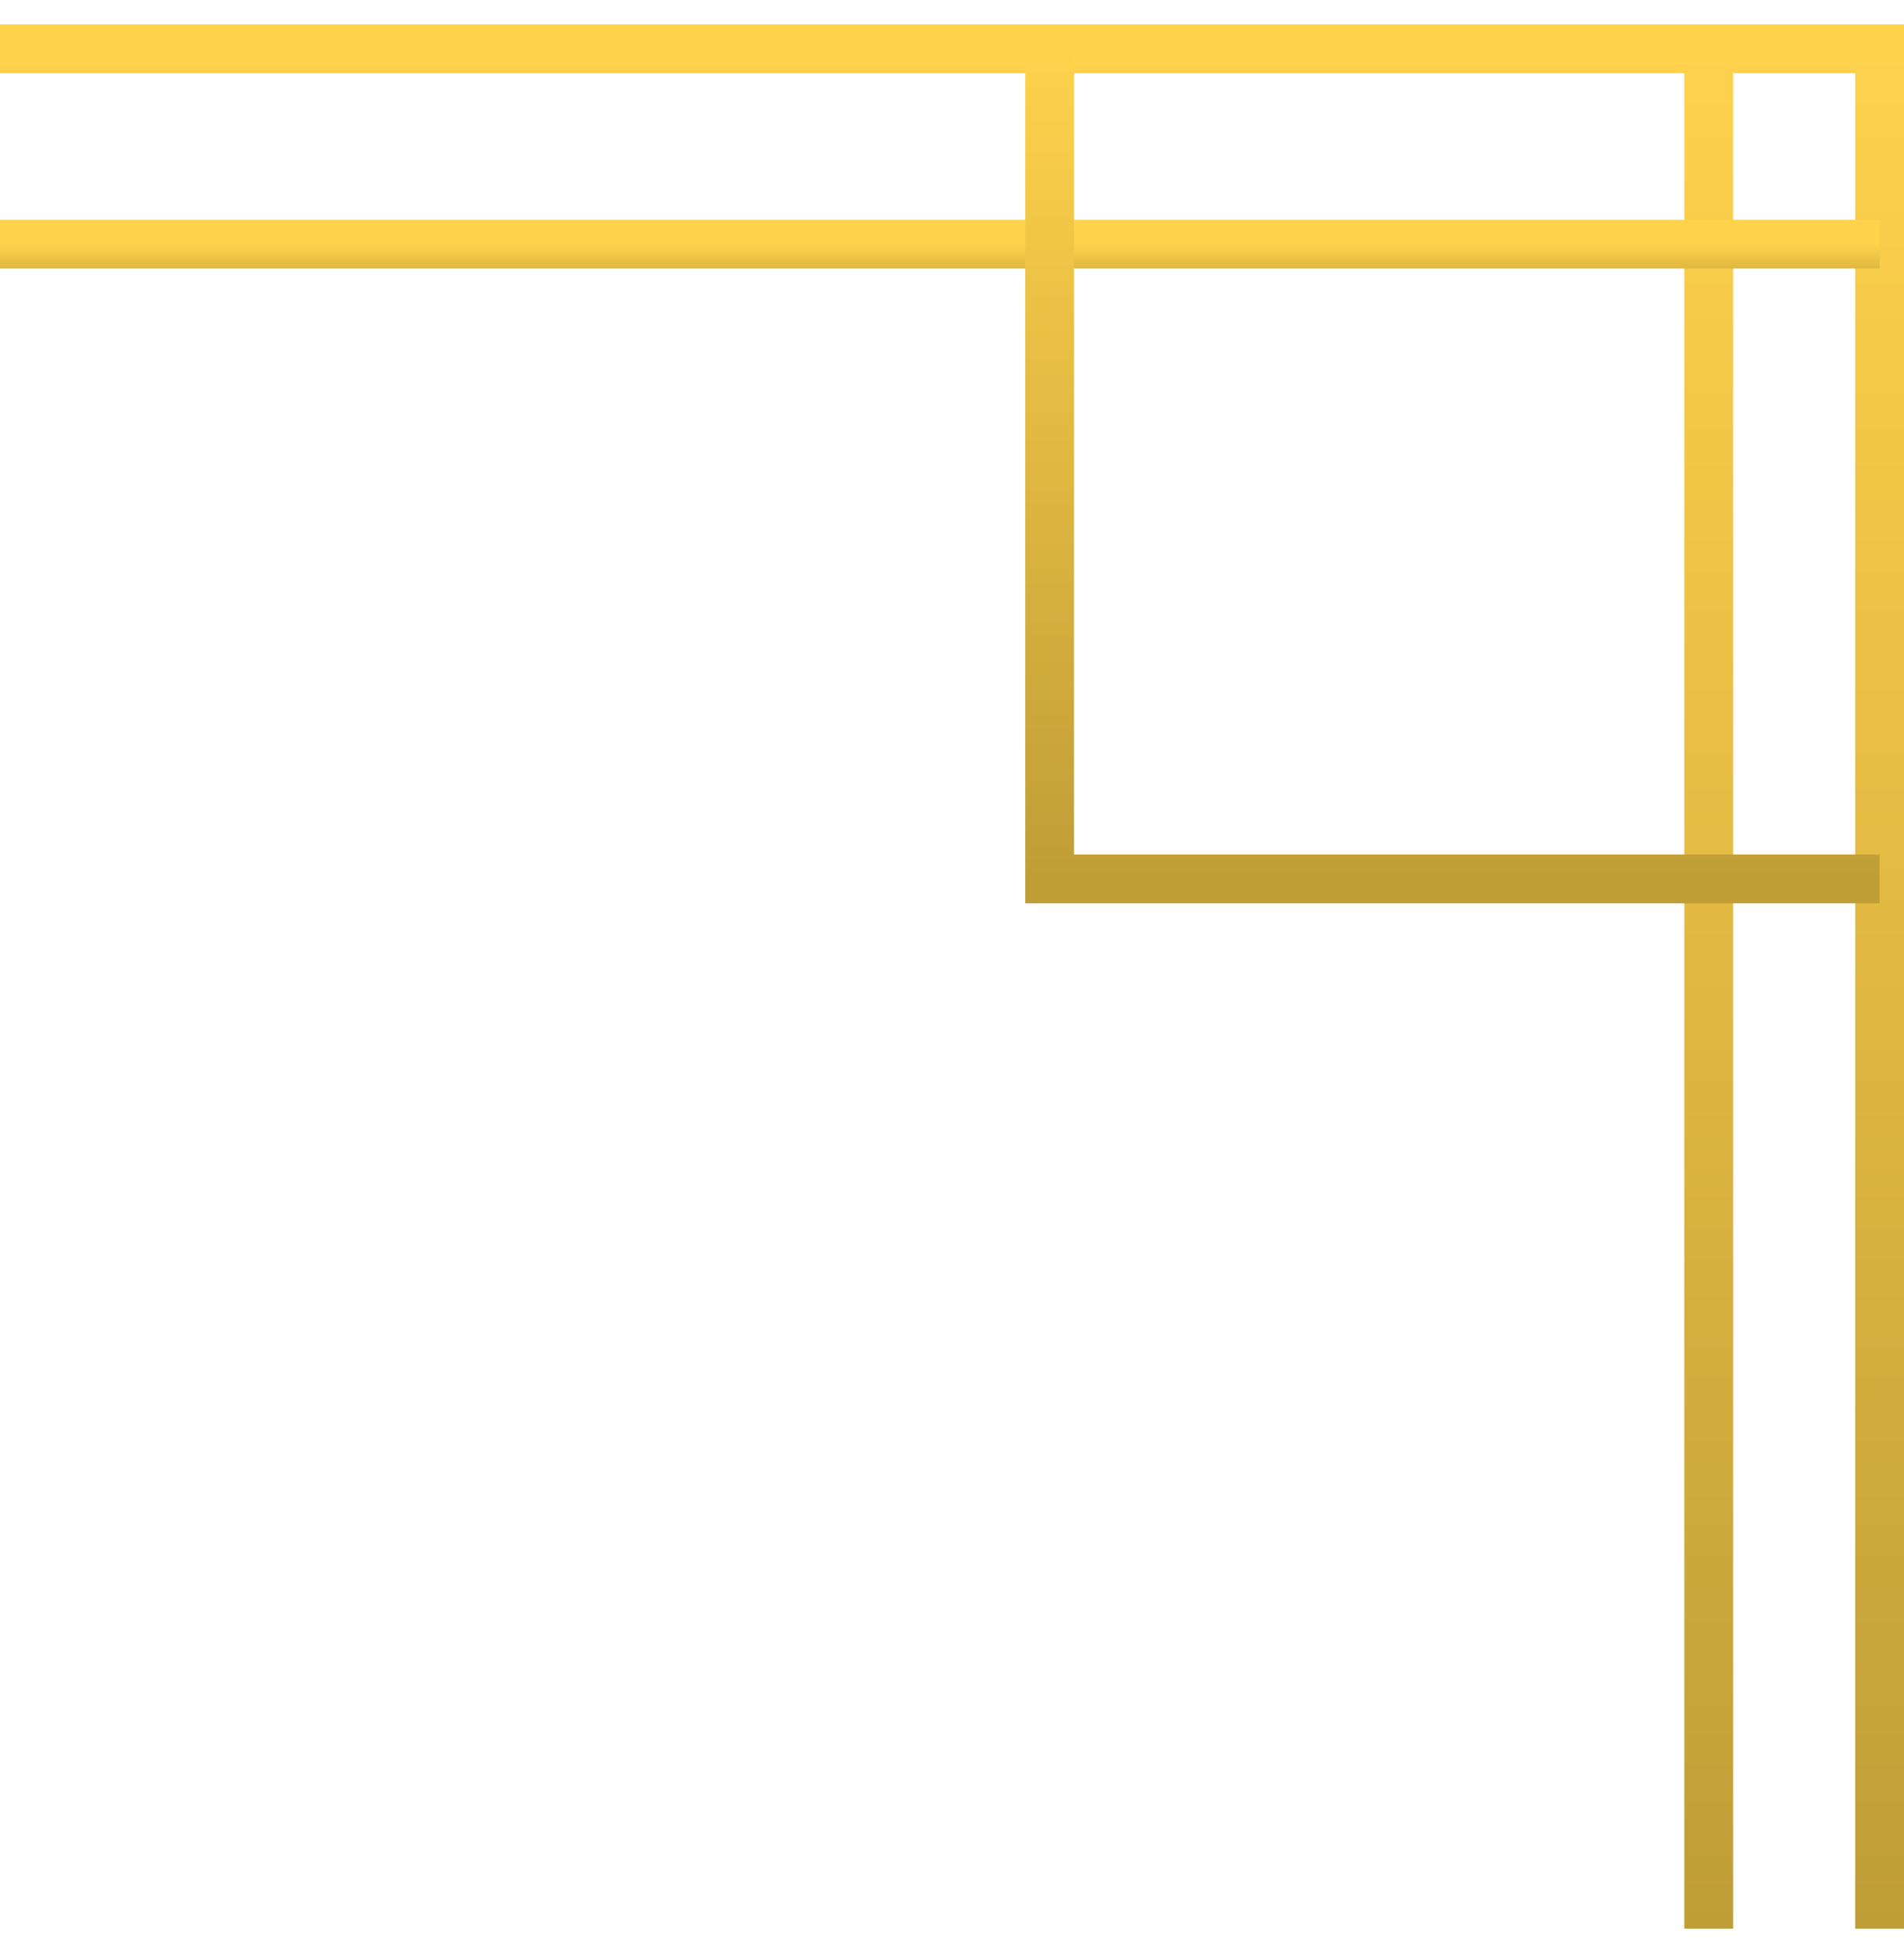
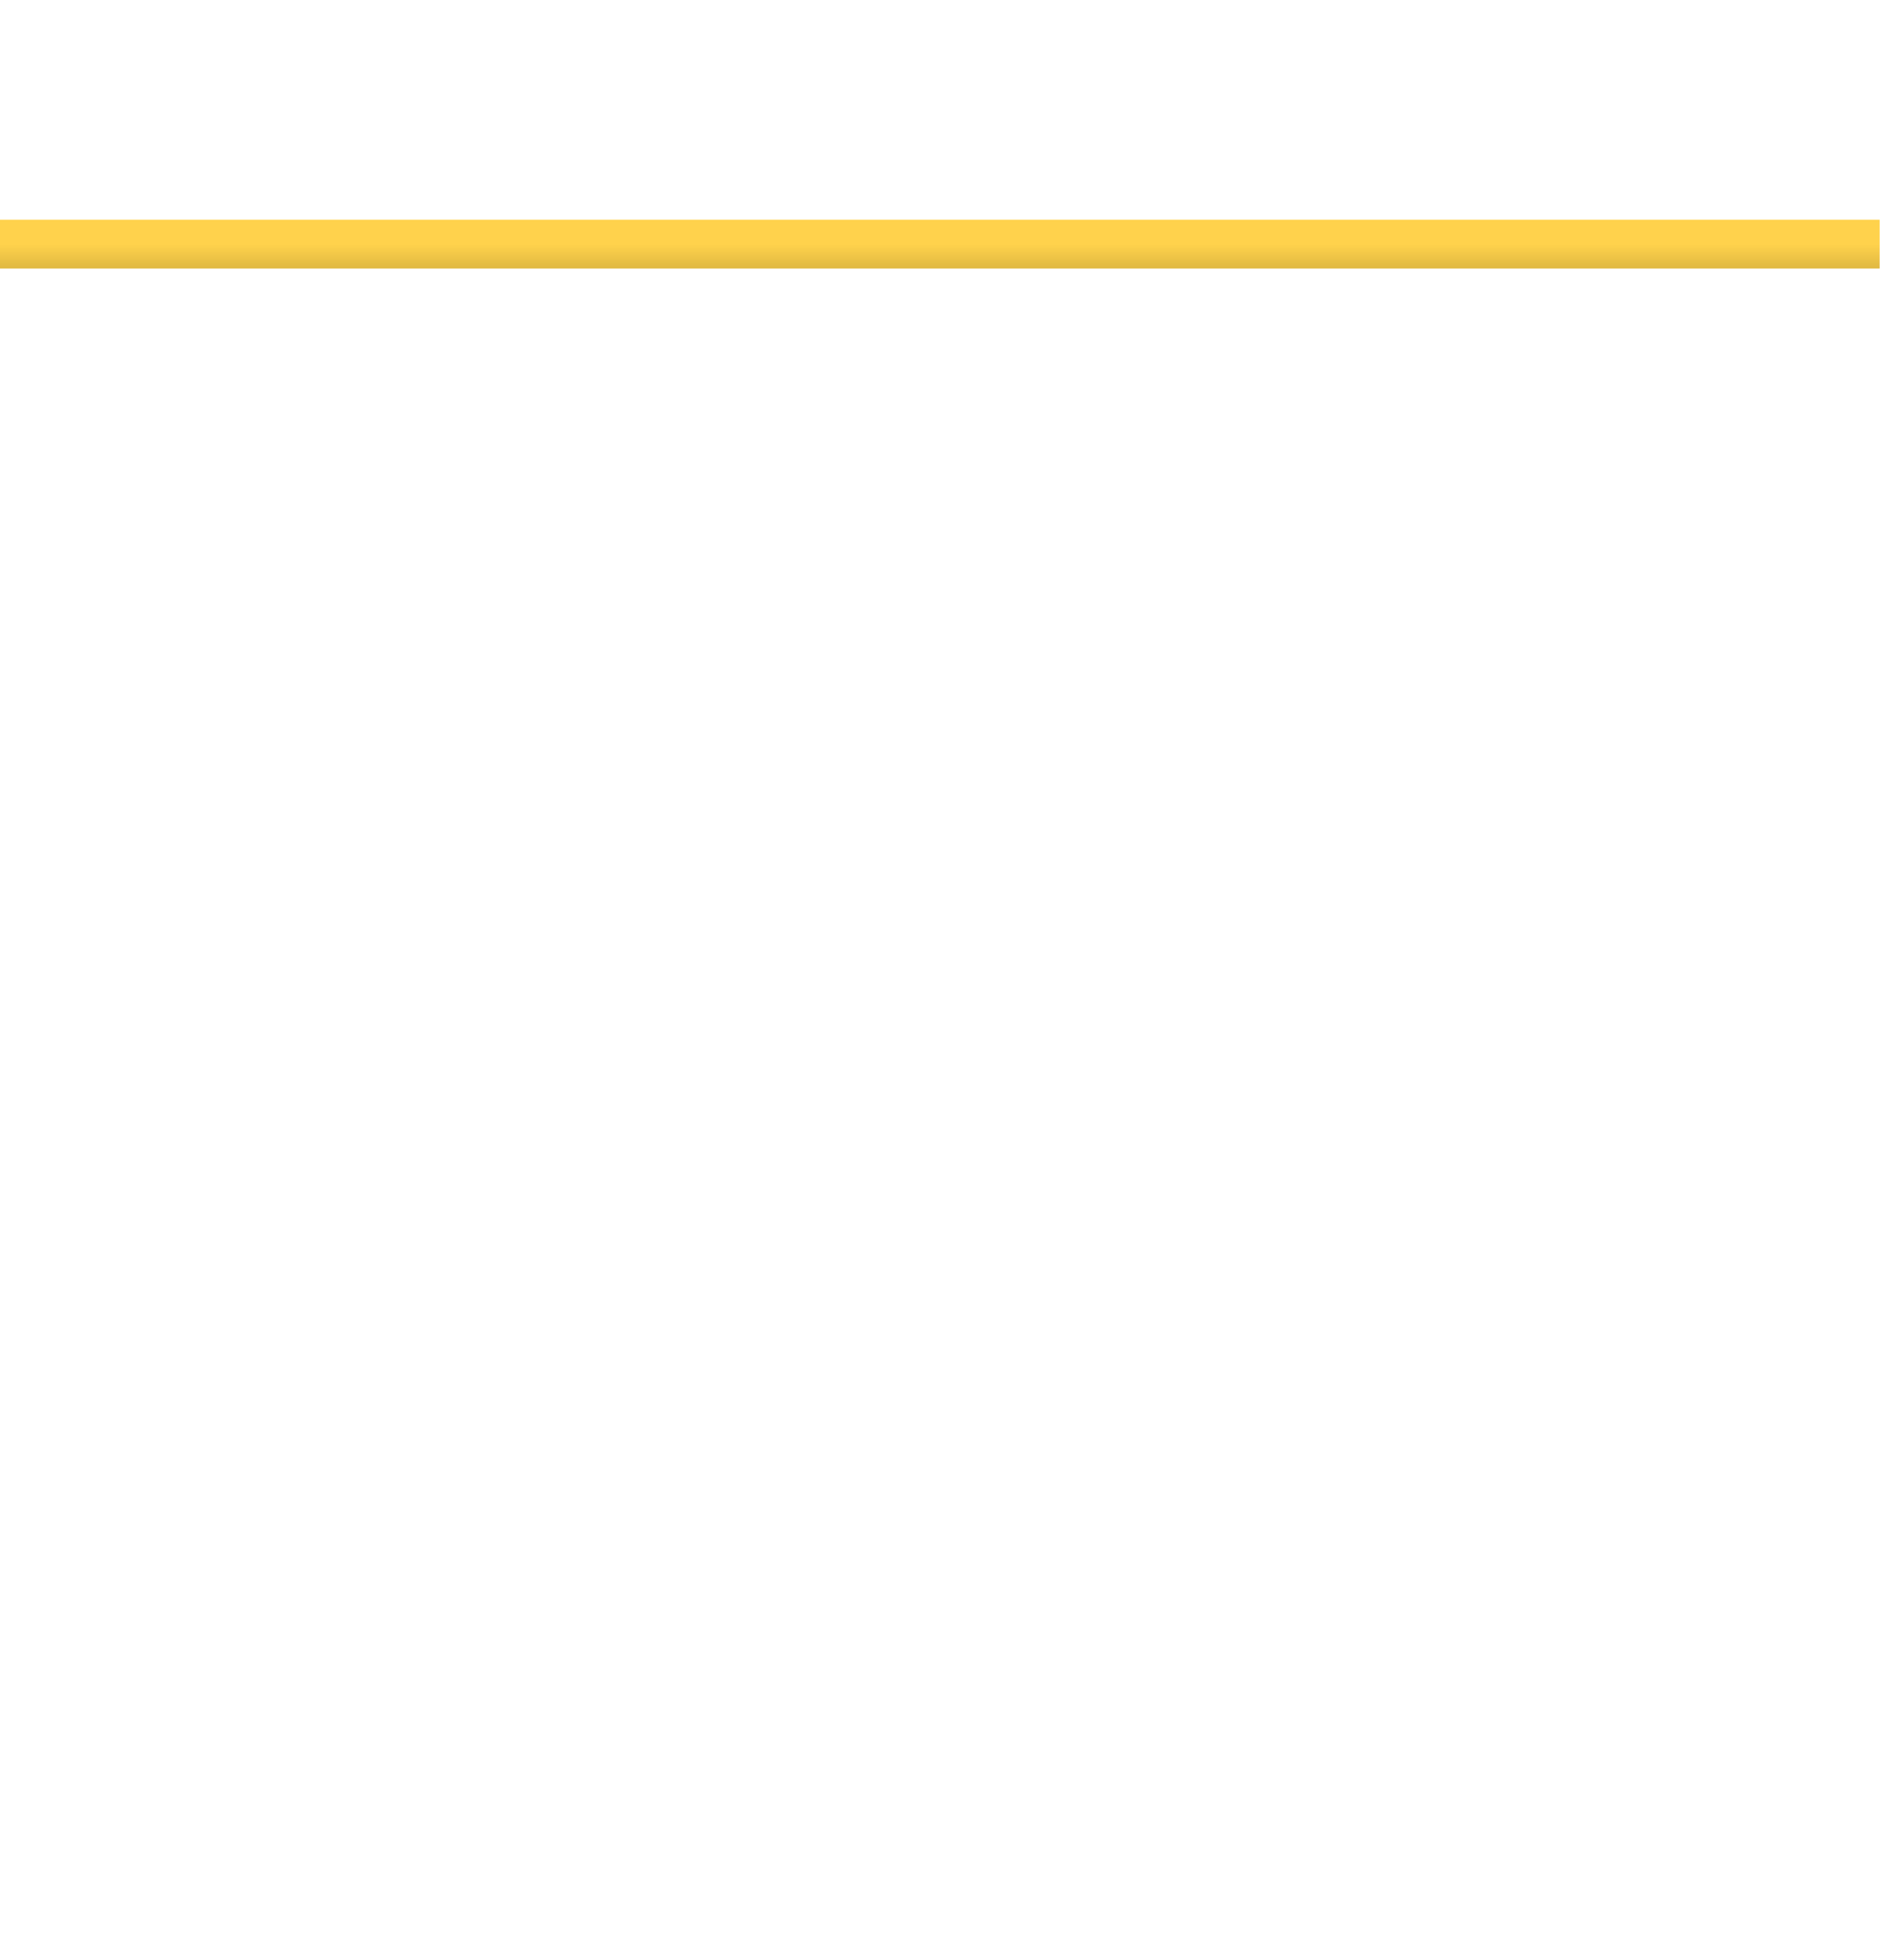
<svg xmlns="http://www.w3.org/2000/svg" width="39" height="40" viewBox="0 0 39 40" fill="none">
-   <path d="M38.5 39.5V1H0" stroke="url(#paint0_linear_614_12515)" />
-   <path d="M35 39.5V1" stroke="url(#paint1_linear_614_12515)" />
  <path d="M0 5H38.5" stroke="url(#paint2_linear_614_12515)" />
-   <path d="M21.5 1V18H38.5" stroke="url(#paint3_linear_614_12515)" />
  <defs>
    <linearGradient id="paint0_linear_614_12515" x1="19.25" y1="1" x2="19.25" y2="39.5" gradientUnits="userSpaceOnUse">
      <stop stop-color="#FFD24C" />
      <stop offset="1" stop-color="#C09E37" />
    </linearGradient>
    <linearGradient id="paint1_linear_614_12515" x1="34.5" y1="1" x2="34.5" y2="39.5" gradientUnits="userSpaceOnUse">
      <stop stop-color="#FFD24C" />
      <stop offset="1" stop-color="#C09E37" />
    </linearGradient>
    <linearGradient id="paint2_linear_614_12515" x1="19.25" y1="5" x2="19.25" y2="6" gradientUnits="userSpaceOnUse">
      <stop stop-color="#FFD24C" />
      <stop offset="1" stop-color="#C09E37" />
    </linearGradient>
    <linearGradient id="paint3_linear_614_12515" x1="30" y1="1" x2="30" y2="18" gradientUnits="userSpaceOnUse">
      <stop stop-color="#FFD24C" />
      <stop offset="1" stop-color="#C09E37" />
    </linearGradient>
  </defs>
</svg>